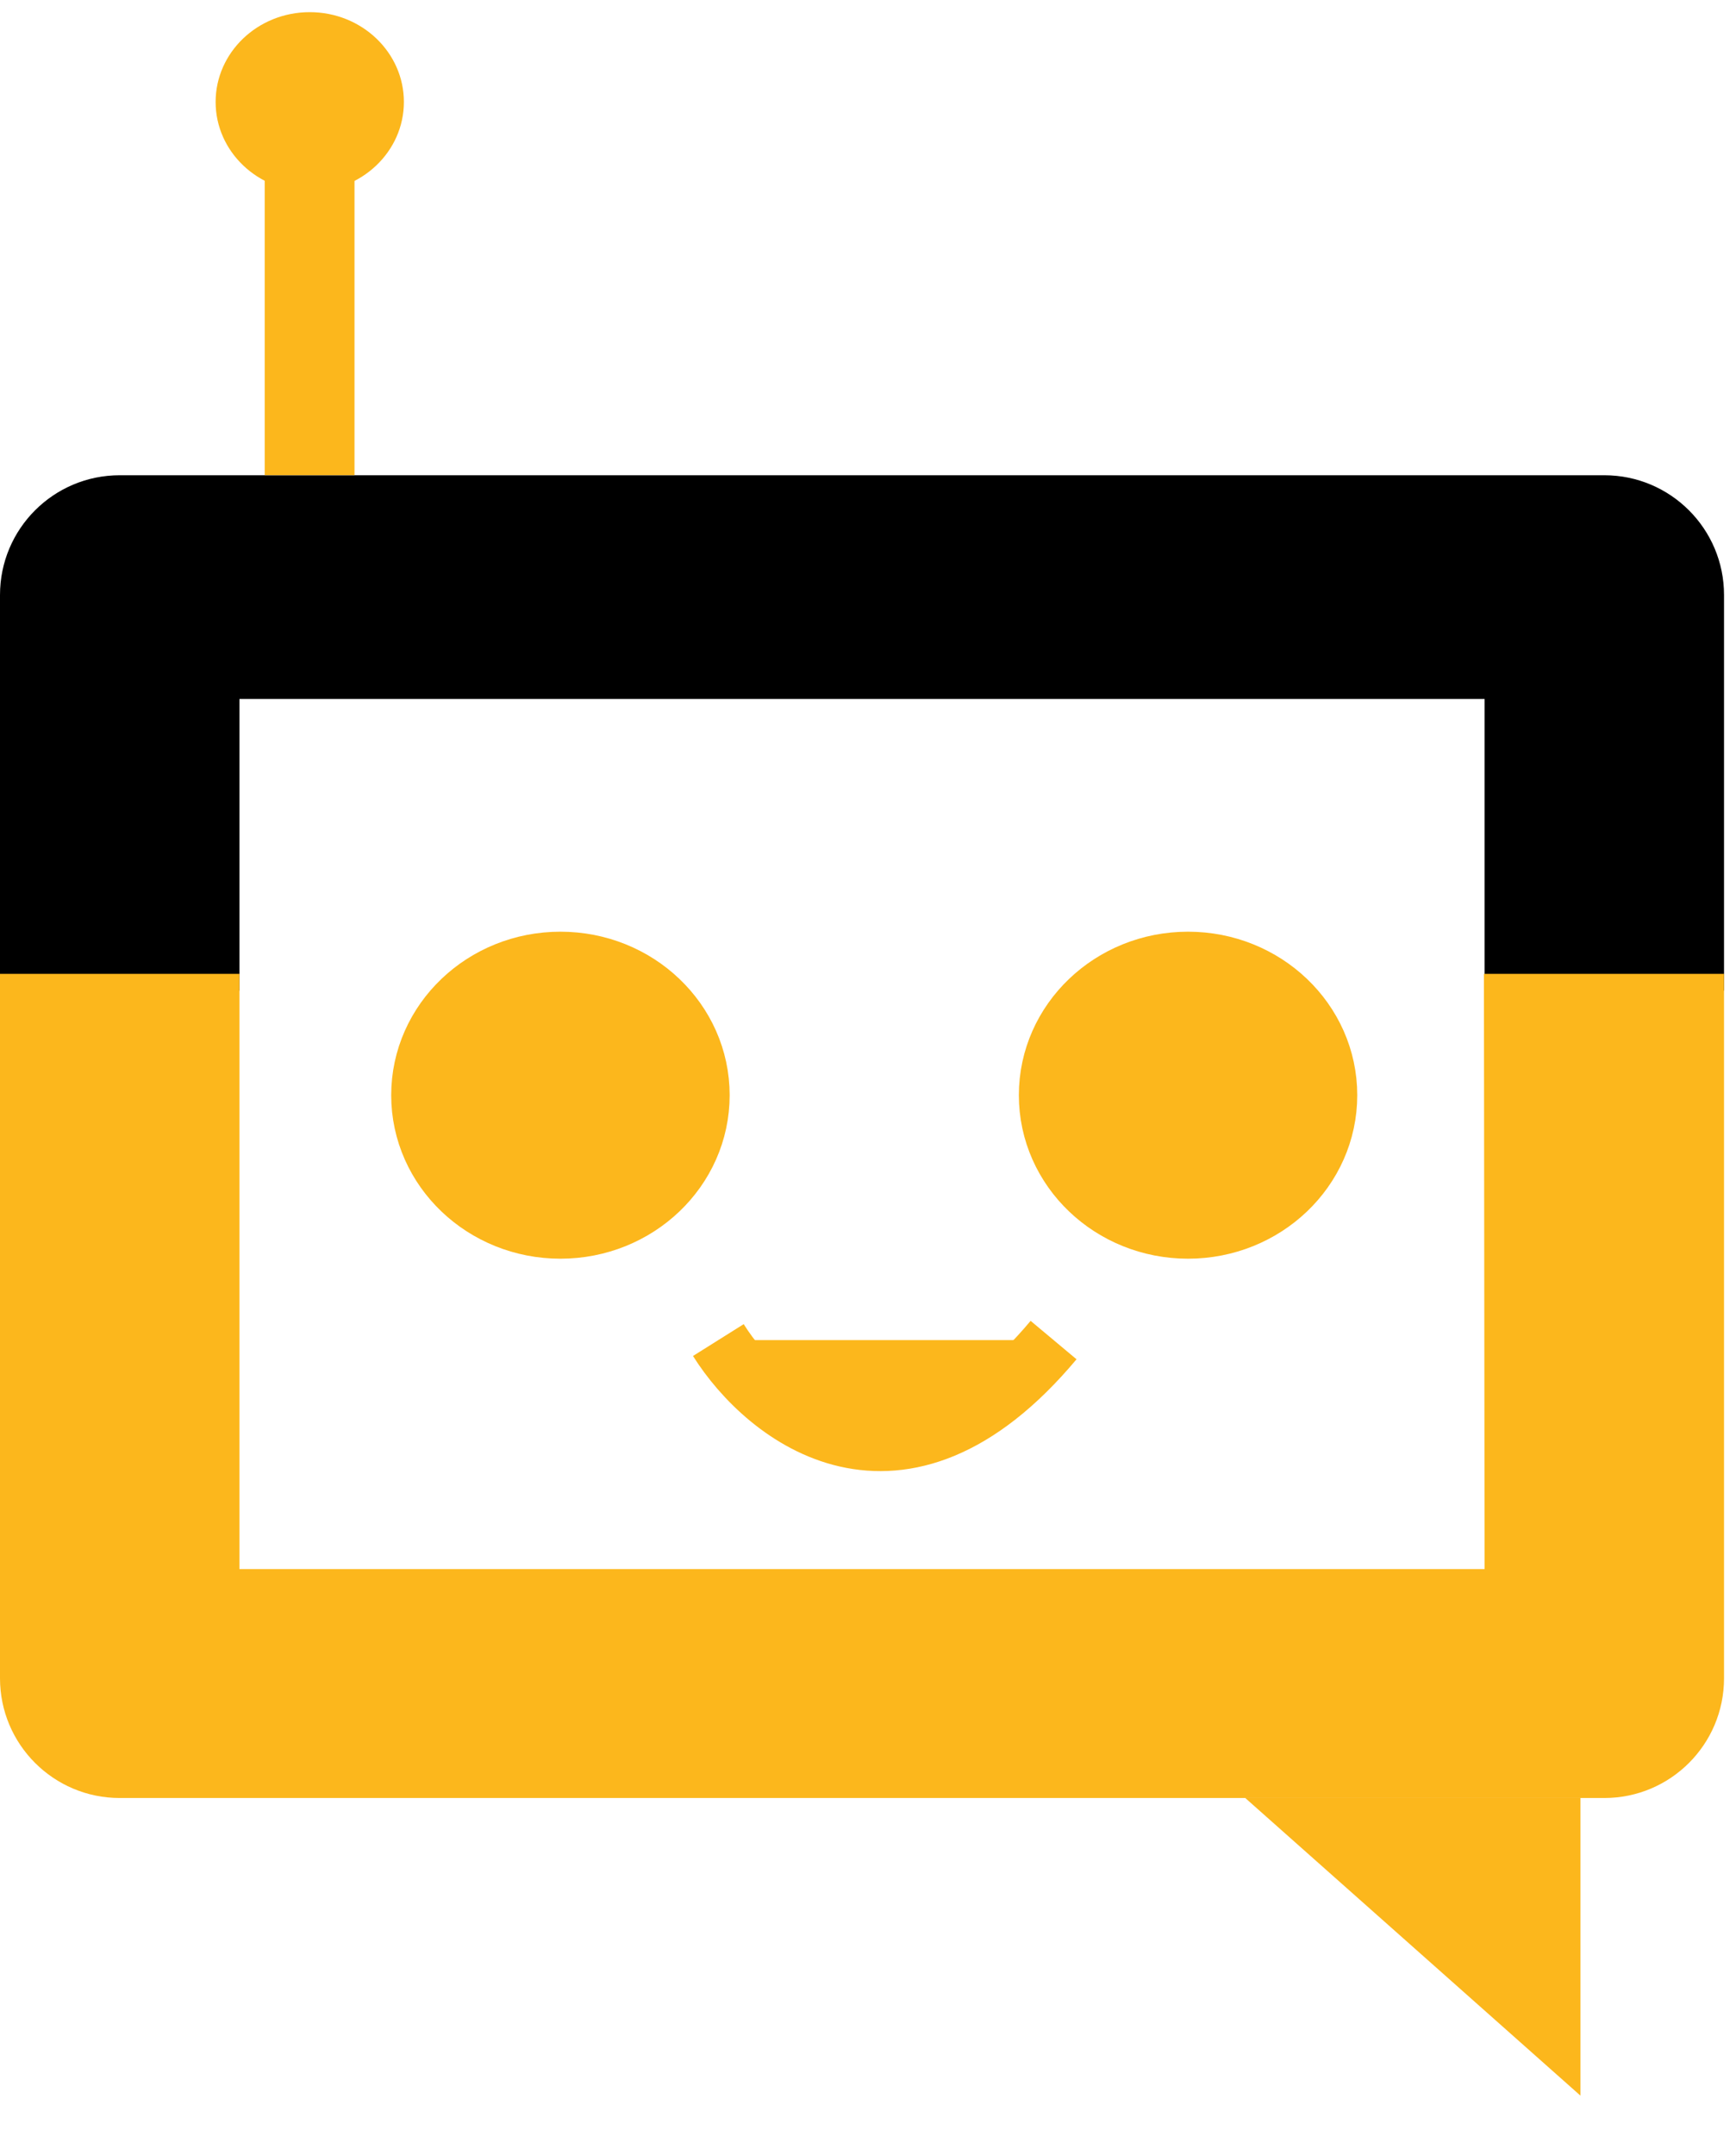
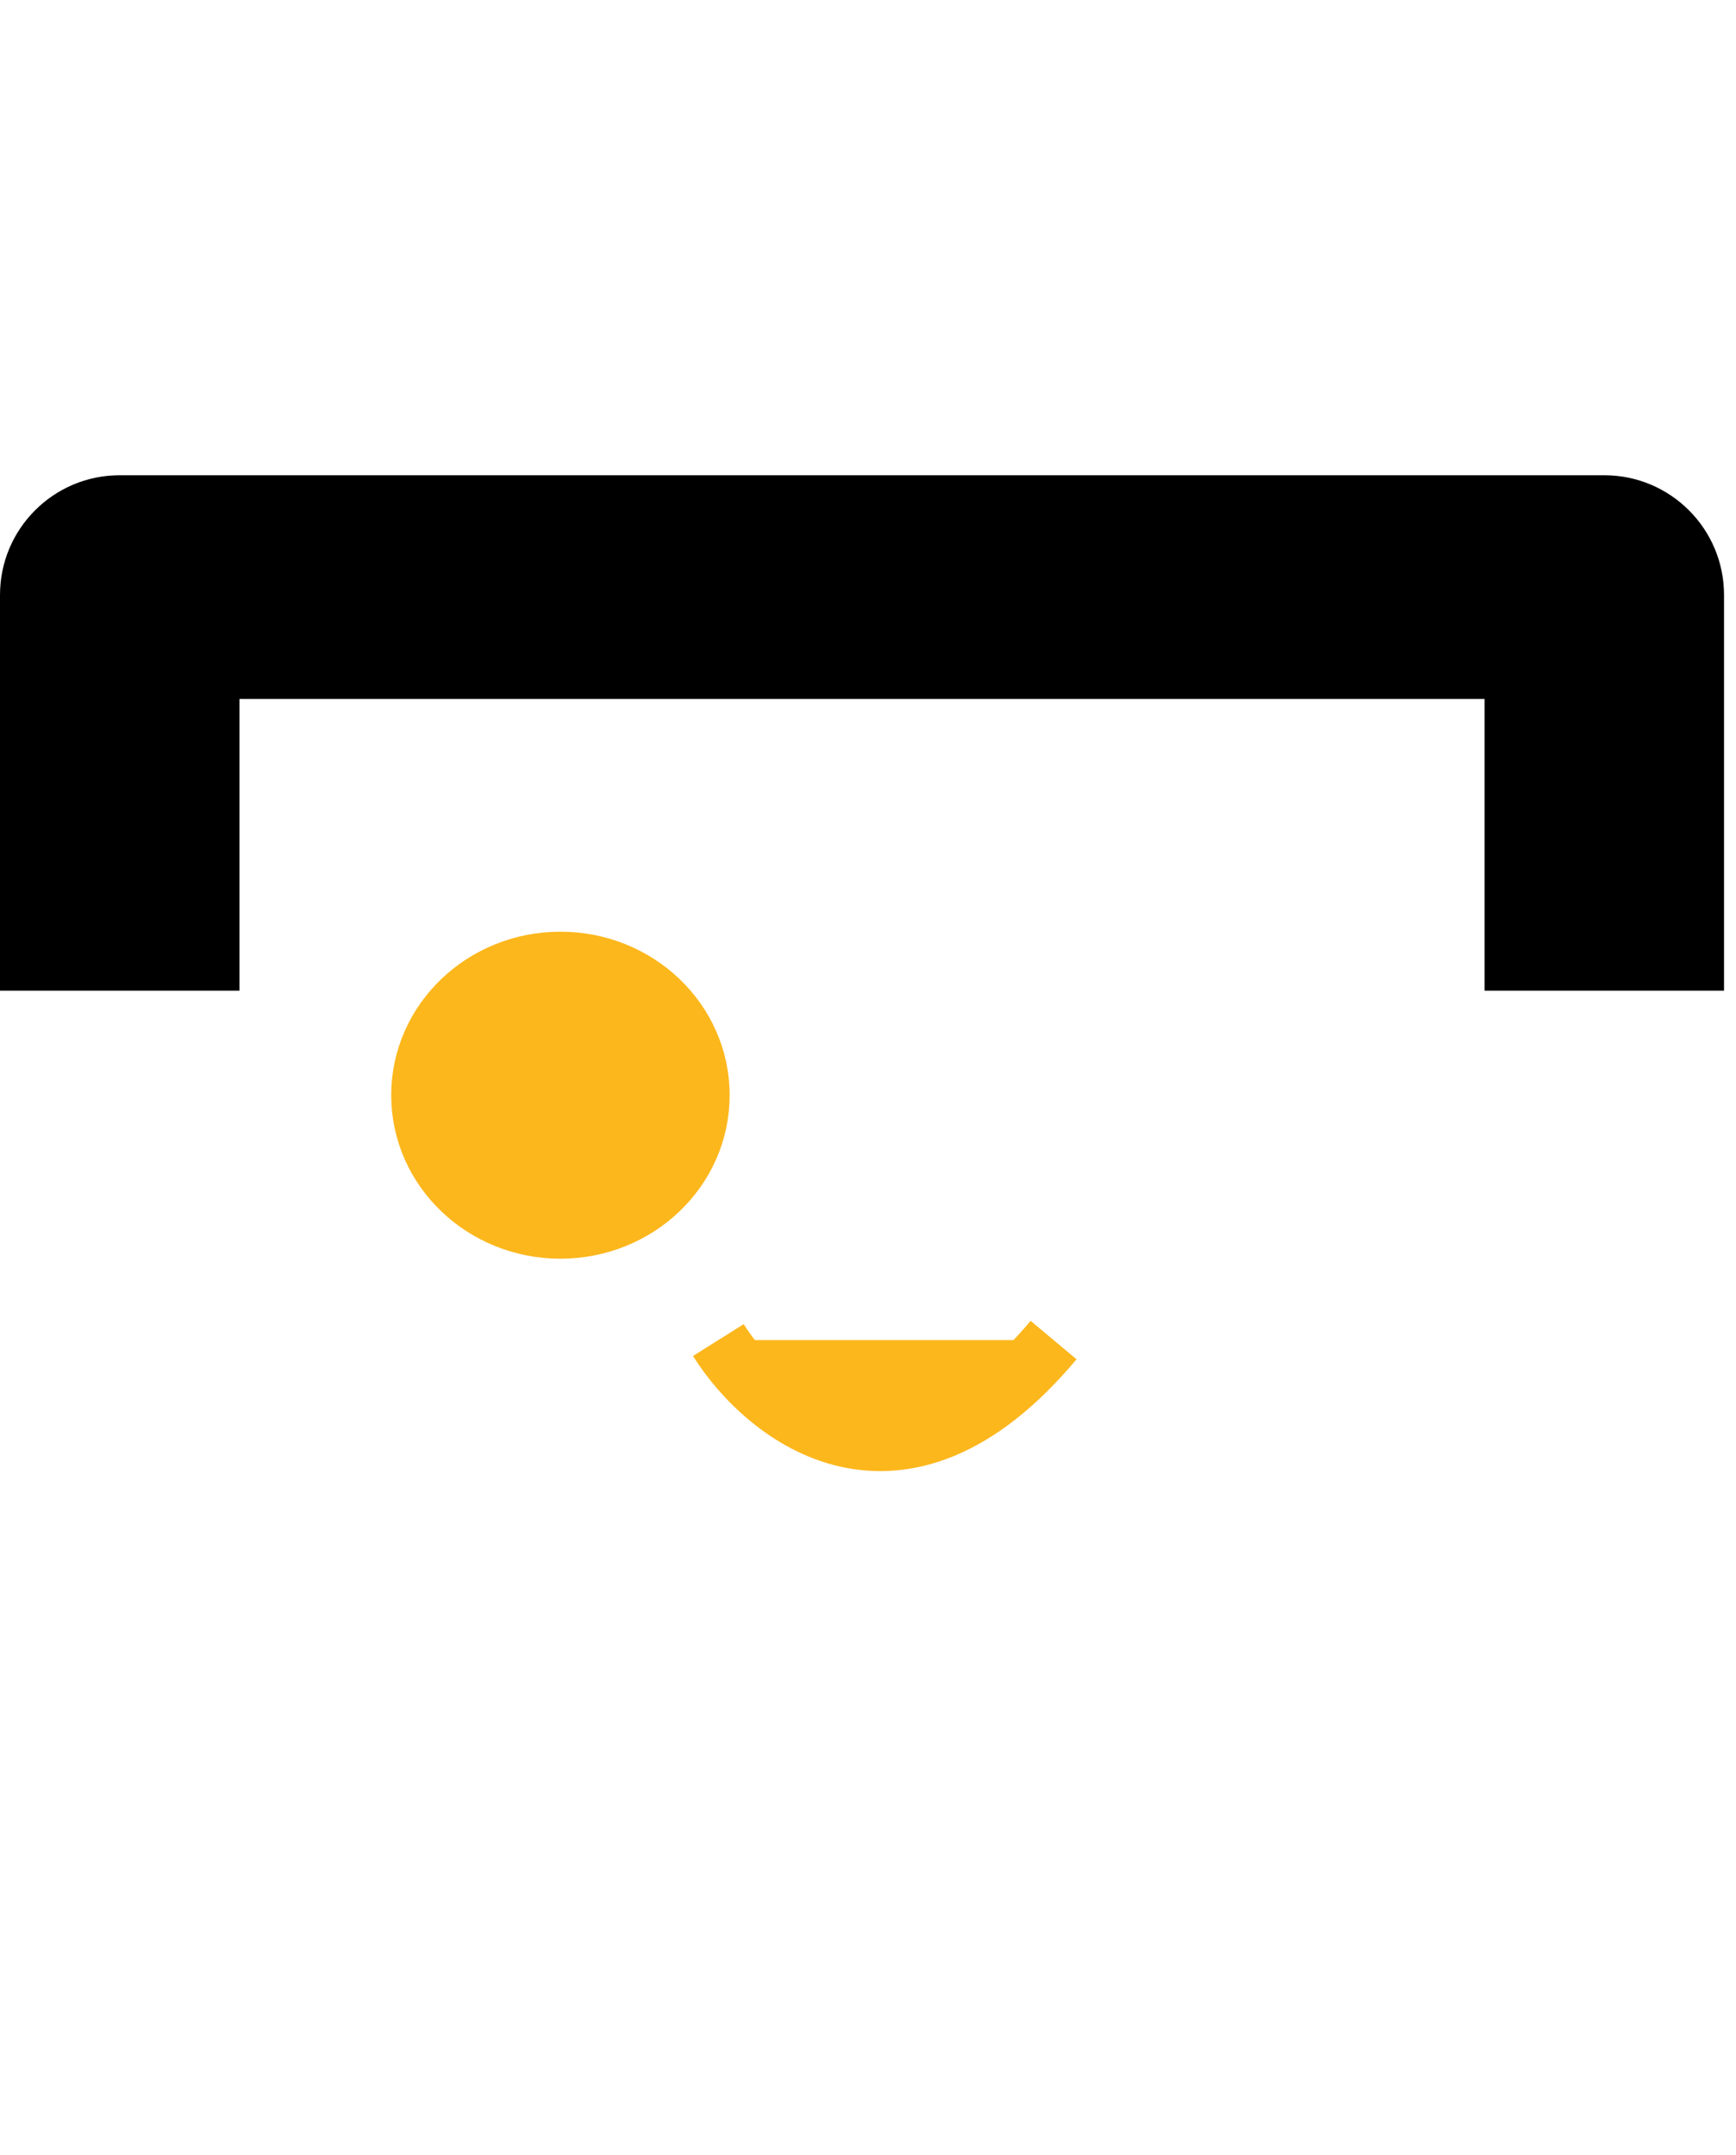
<svg xmlns="http://www.w3.org/2000/svg" width="29" height="36" viewBox="0 0 29 36" fill="#fcb71c">
  <path d="M0 17.095V9.938C0 8.833 0.895 7.938 2 7.938H26.8C27.904 7.938 28.8 8.833 28.8 9.938V16.547H24.8V11.675H17.059H12.185H4V16.547H0" fill="fcb71c" />
-   <path d="M28.8 20.875V28.032C28.8 29.137 27.905 30.032 26.8 30.032H2C0.896 30.032 0 29.137 0 28.032L0 16.266H4V26.208H11.733H16.607H24.8L24.789 16.266L28.8 16.266" fill="#fcb71c" />
  <path d="M9.362 20.274C10.509 20.274 11.439 19.387 11.439 18.293C11.439 17.199 10.509 16.312 9.362 16.312C8.215 16.312 7.285 17.199 7.285 18.293C7.285 19.387 8.215 20.274 9.362 20.274Z" stroke="#fcb71c" stroke-width="1.5" stroke-miterlimit="10" />
-   <path d="M19.846 20.274C20.993 20.274 21.923 19.387 21.923 18.293C21.923 17.199 20.993 16.312 19.846 16.312C18.699 16.312 17.77 17.199 17.77 18.293C17.77 19.387 18.699 20.274 19.846 20.274Z" stroke="#fcb71c" stroke-width="1.5" stroke-miterlimit="10" />
-   <path d="M5.174 3.202C6.043 3.202 6.747 2.531 6.747 1.703C6.747 0.875 6.043 0.203 5.174 0.203C4.306 0.203 3.602 0.875 3.602 1.703C3.602 2.531 4.306 3.202 5.174 3.202Z" fill="#fcb71c" />
-   <path d="M5.172 7.937V2.836" stroke="#fcb71c" stroke-width="1.5" stroke-miterlimit="10" />
-   <path d="M26.401 35.003L20.801 30.031H26.401V35.003Z" fill="#fcb71c" />
  <path d="M12 22.383C12.8 23.657 15.04 25.442 17.6 22.383" stroke="#fcb71c" />
</svg>